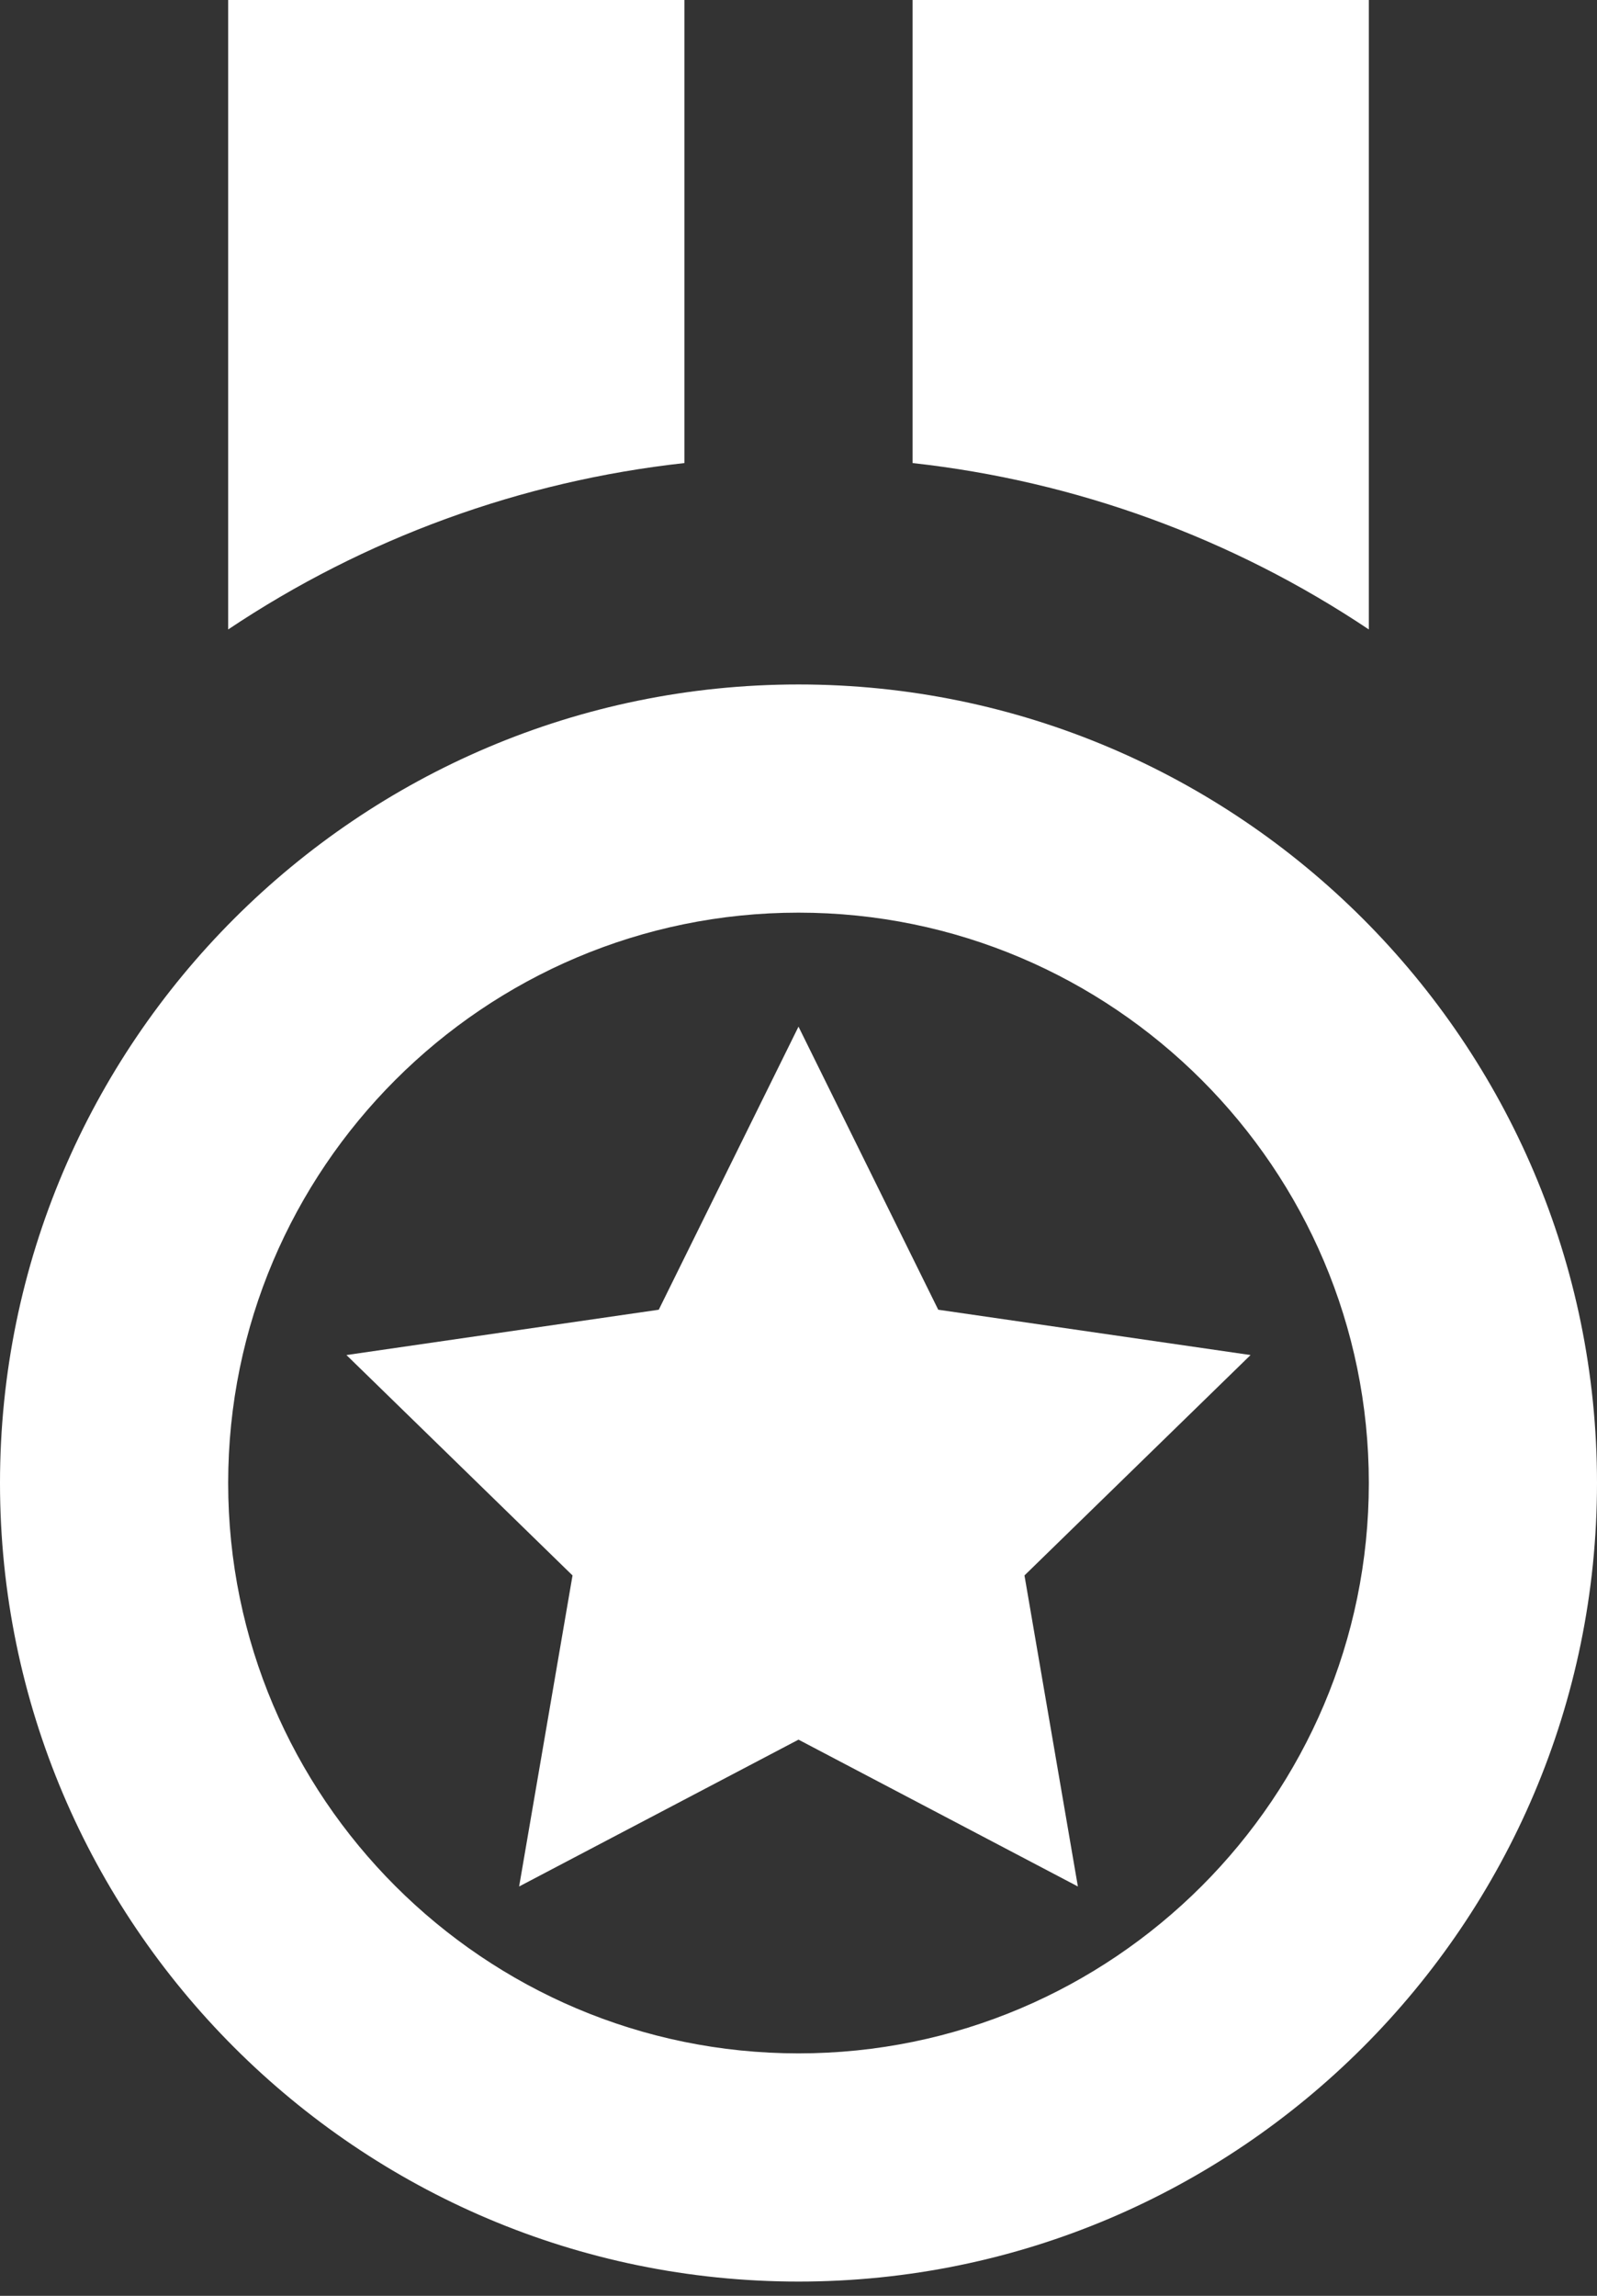
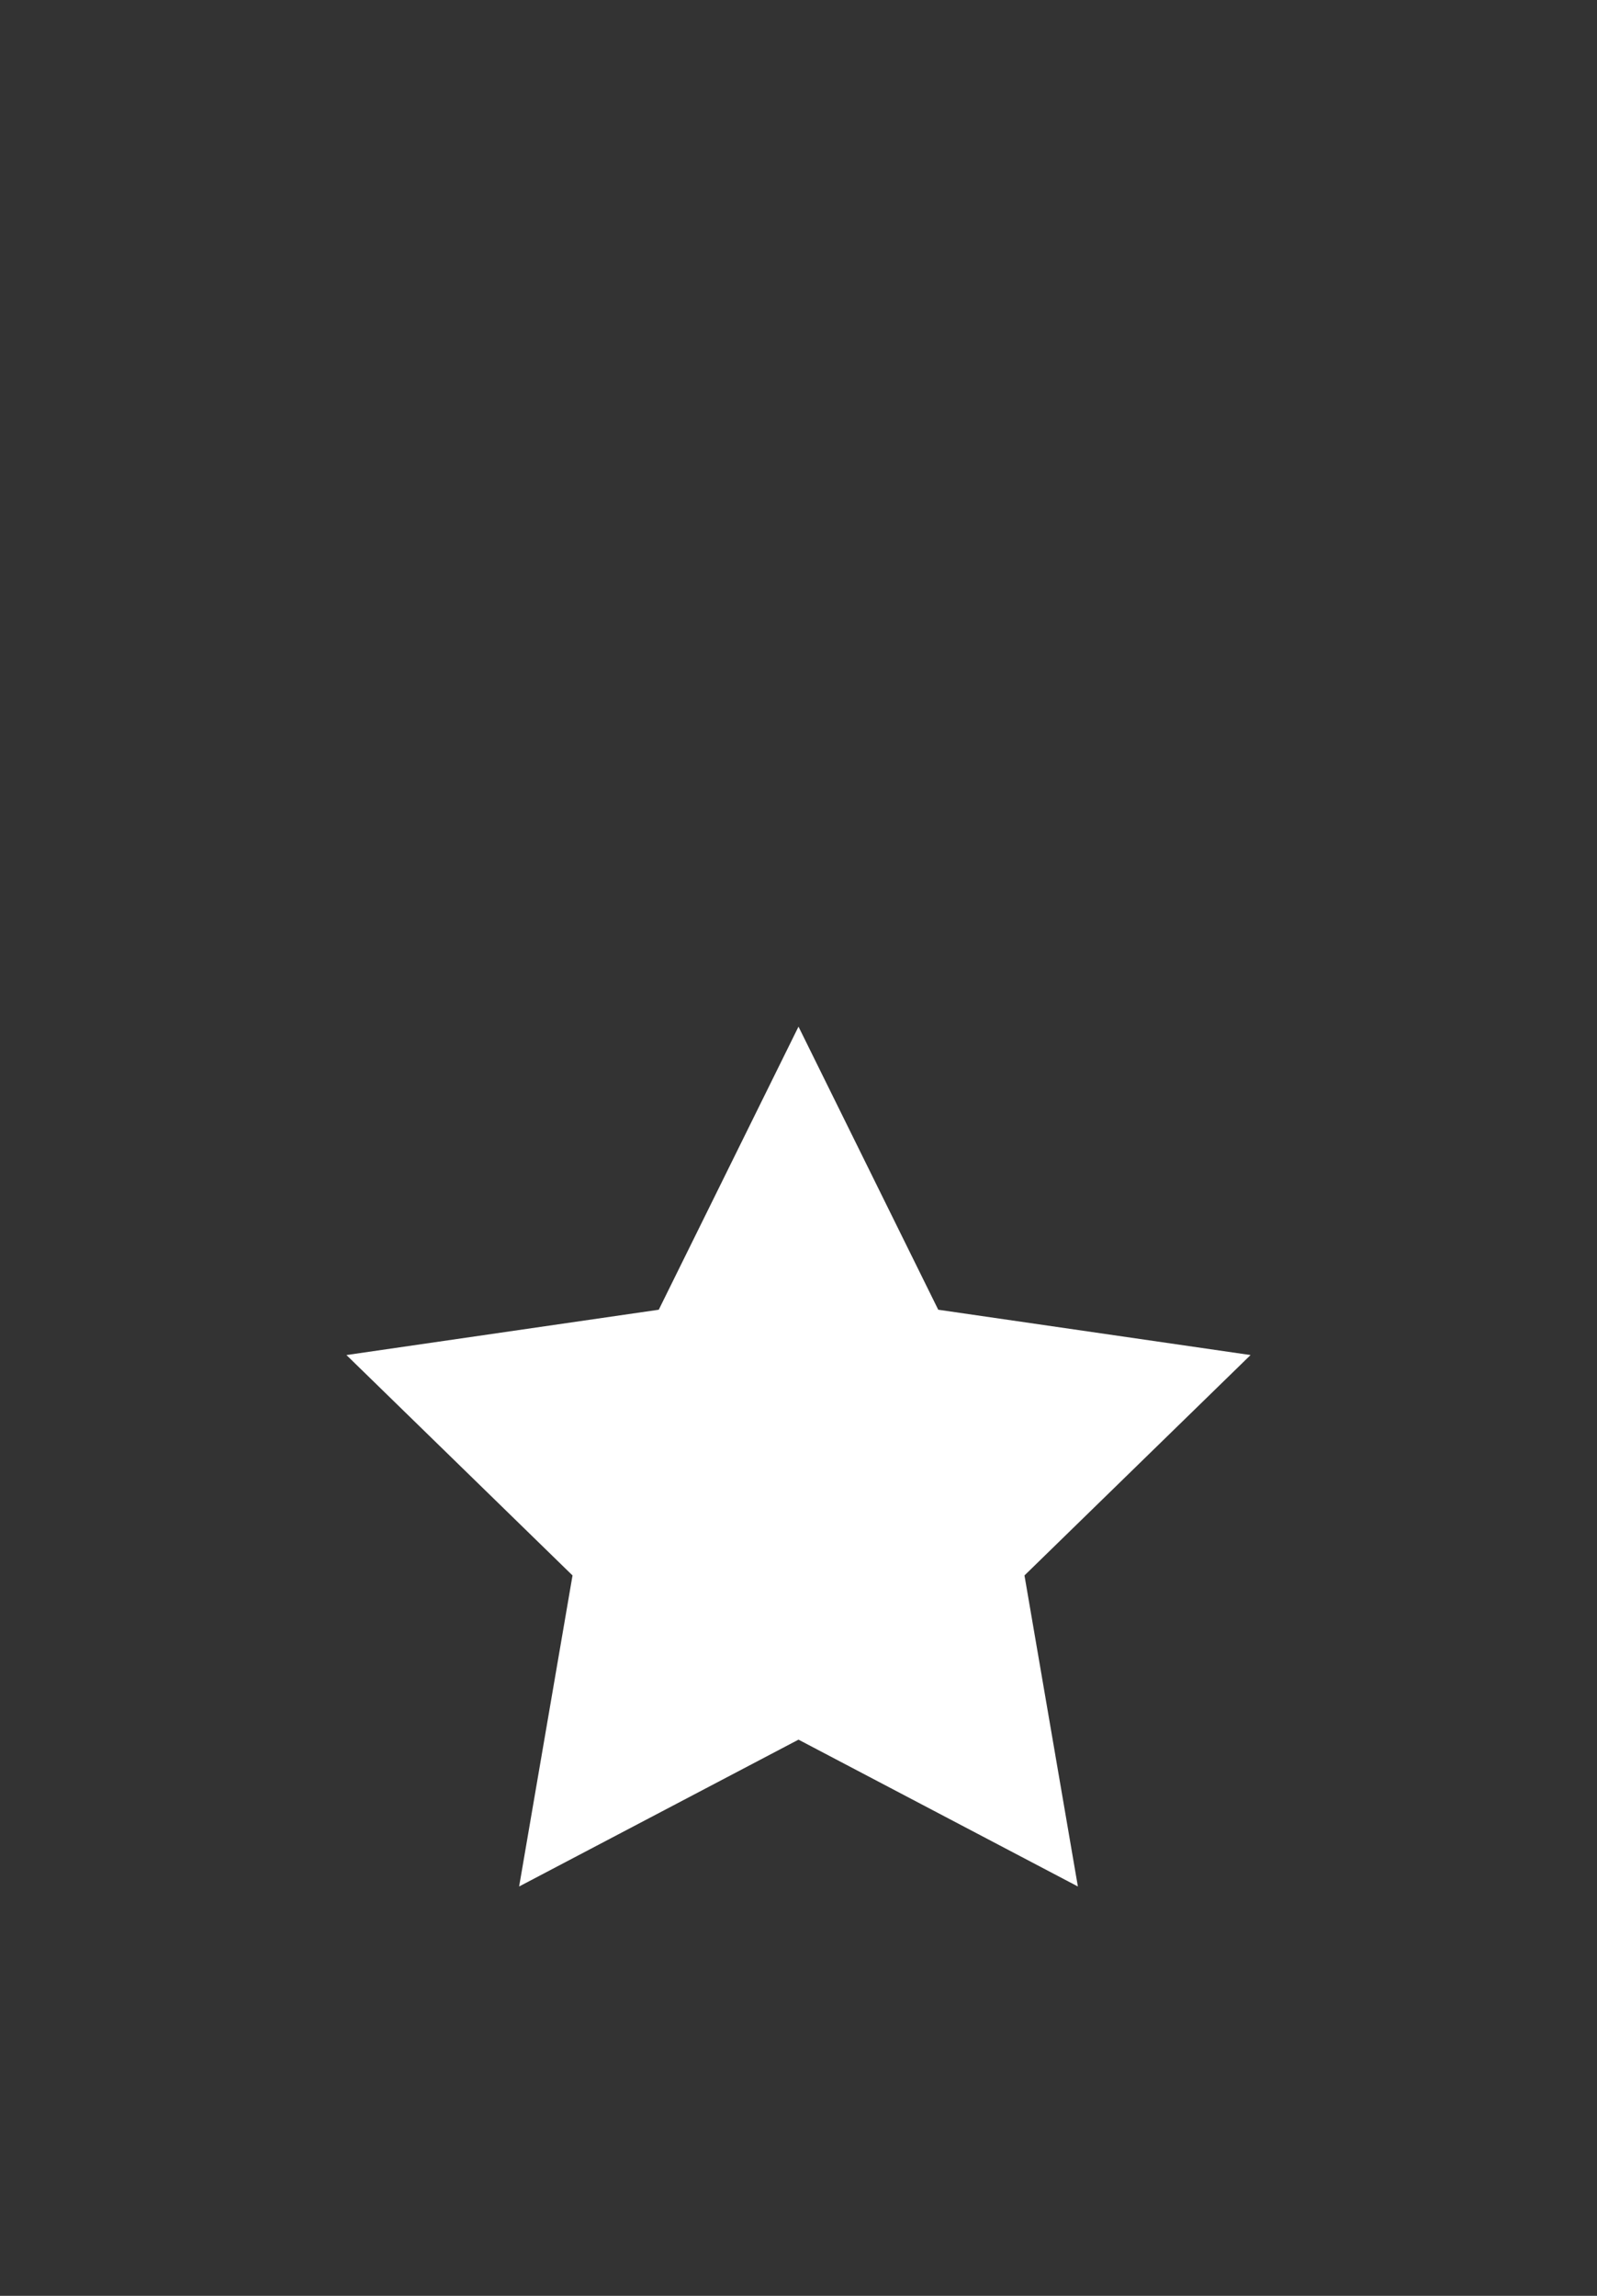
<svg xmlns="http://www.w3.org/2000/svg" width="16" height="23" viewBox="0 0 16 23" fill="none">
  <rect x="0" y="0" width="16" height="23" fill="#333333" stroke="none" />
-   <path d="M8 22.857C12.41 22.857 16 19.267 16 14.857C16 10.447 12.41 6.857 8 6.857C3.589 6.857 0 10.447 0 14.857C0 19.267 3.589 22.857 8 22.857ZM8 9.143C11.151 9.143 13.714 11.706 13.714 14.857C13.714 18.008 11.151 20.571 8 20.571C4.849 20.571 2.286 18.008 2.286 14.857C2.286 11.706 4.849 9.143 8 9.143ZM6.857 0H2.286V6.306C3.653 5.391 5.221 4.819 6.857 4.639V0ZM13.714 0H9.143V4.639C10.778 4.819 12.347 5.391 13.714 6.306V0Z" fill="white" />
  <path d="M5.736 15.783L5.201 18.899L8 17.428L10.799 18.899L10.264 15.783L12.529 13.575L9.4 13.121L8 10.285L6.6 13.121L3.471 13.575L5.736 15.783Z" fill="white" />
</svg>